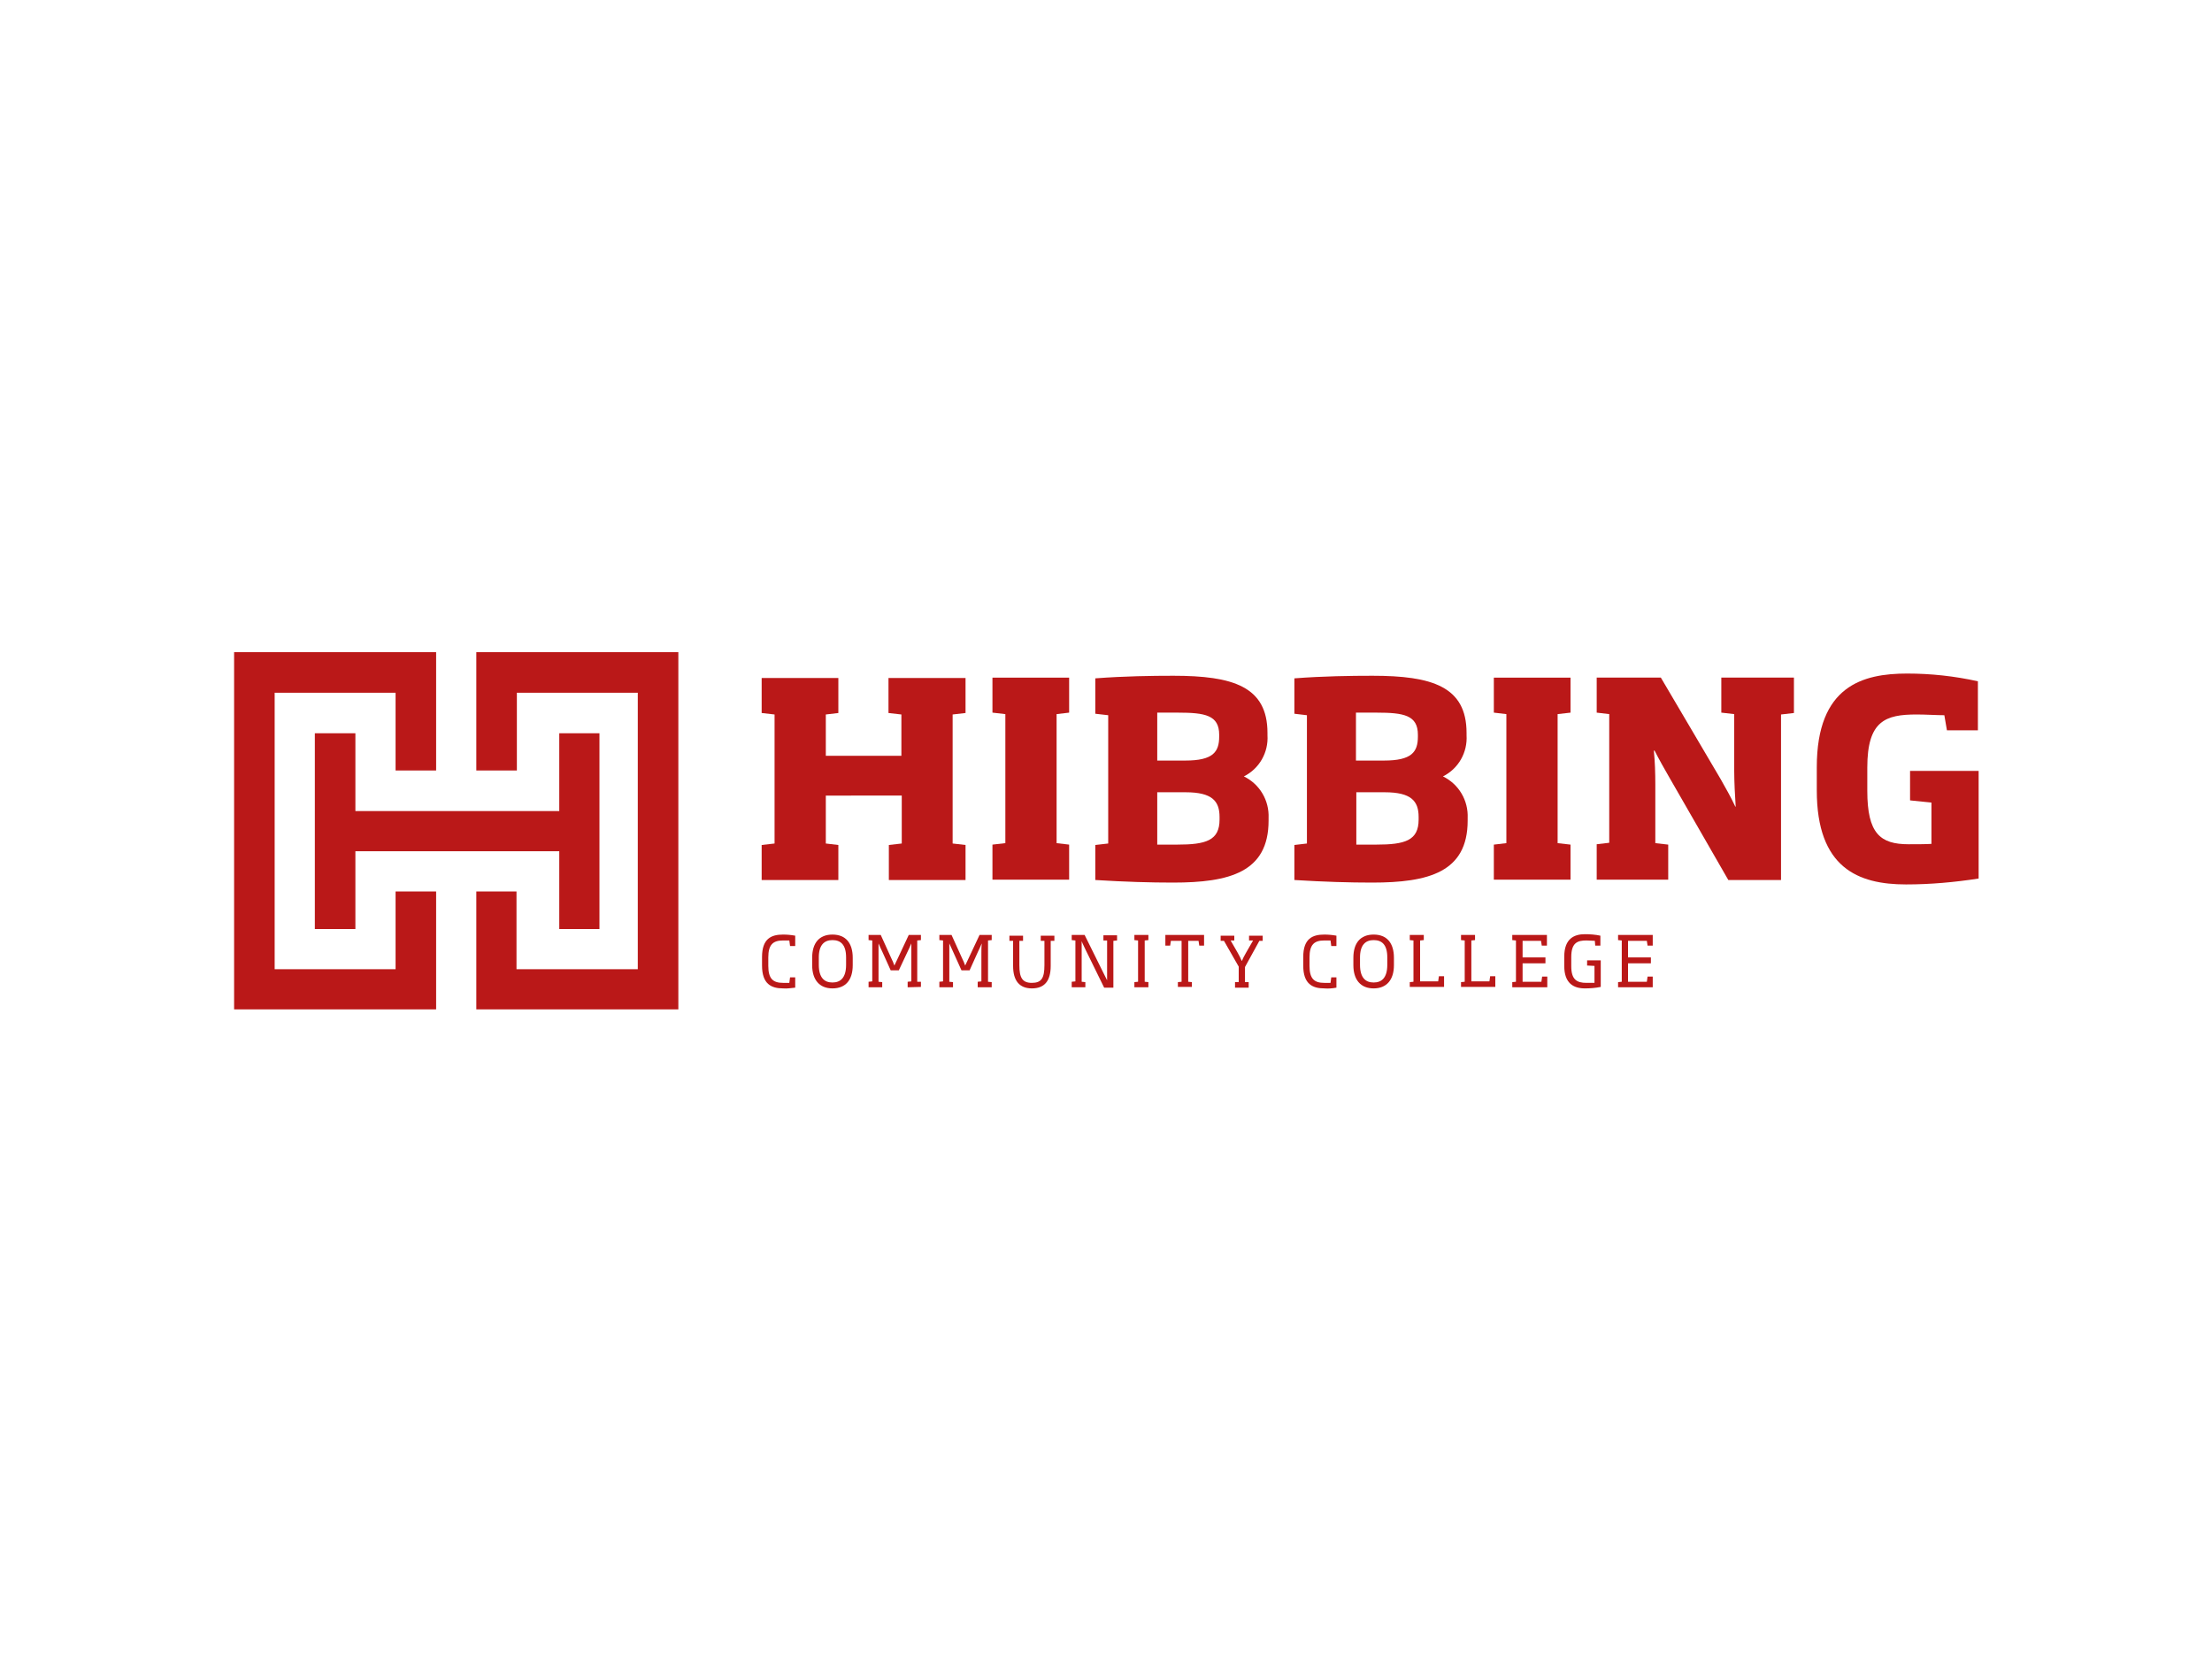
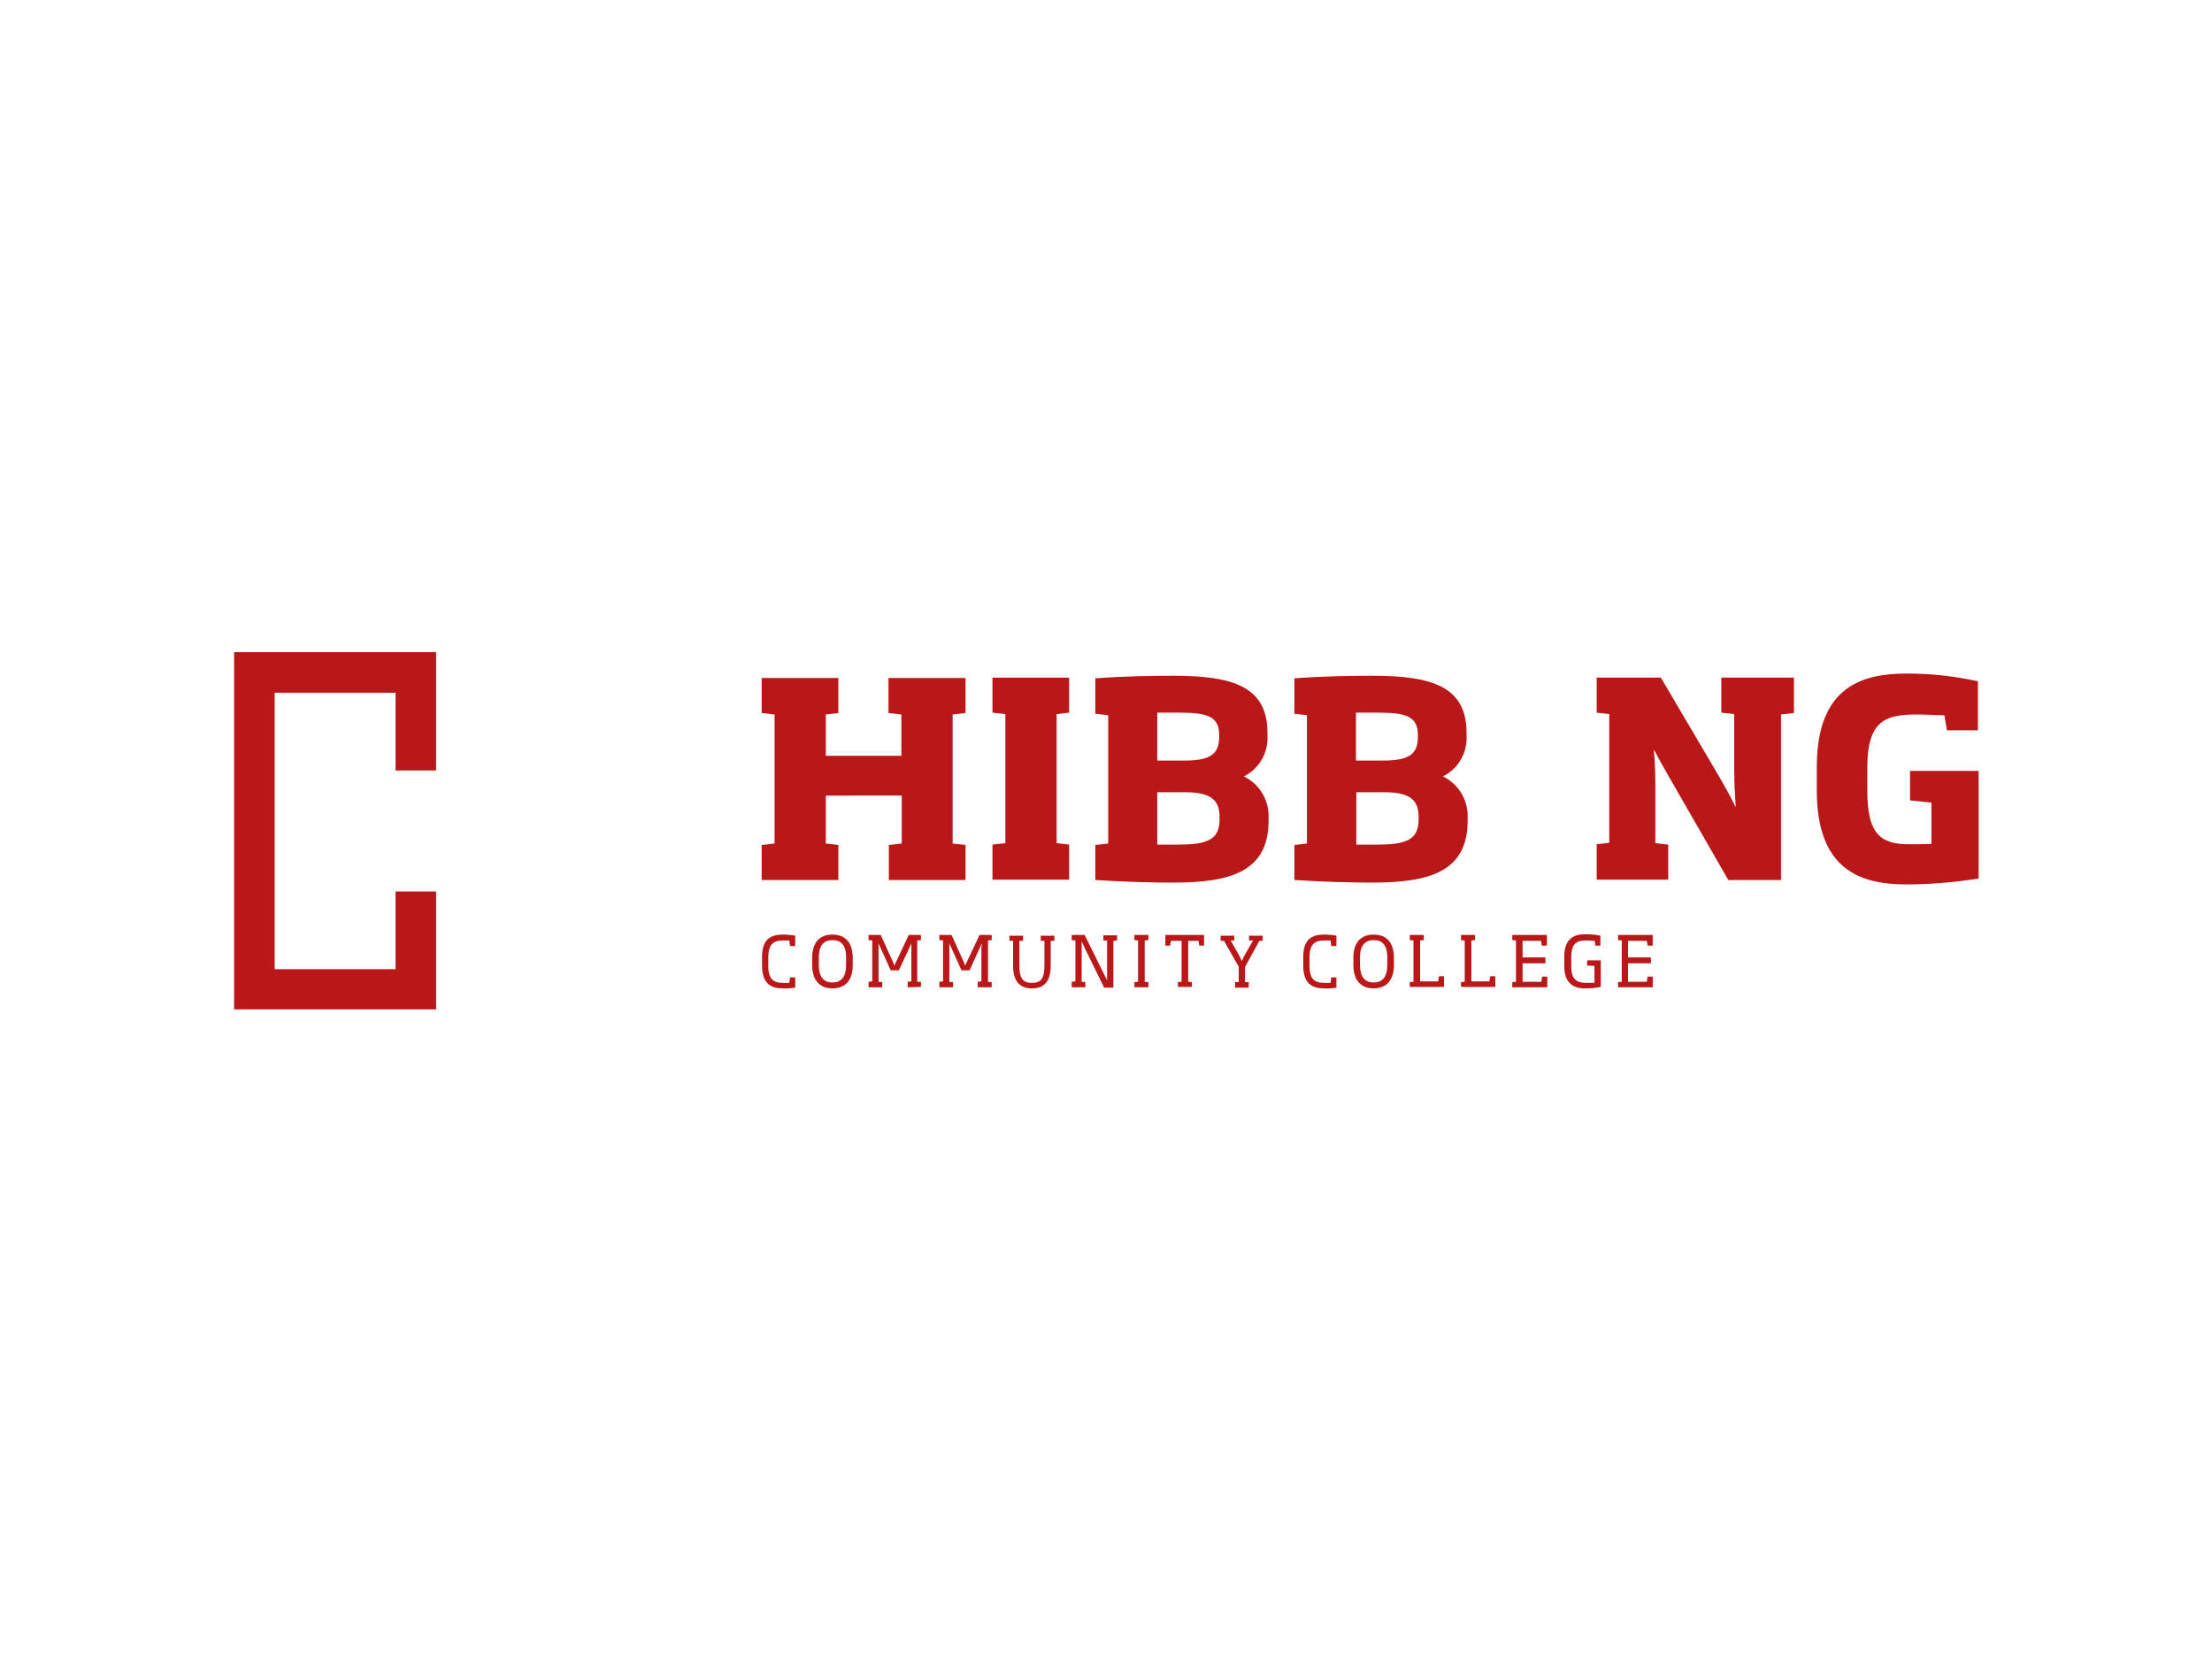
<svg xmlns="http://www.w3.org/2000/svg" version="1.0" id="katman_1" x="0px" y="0px" viewBox="0 0 600 450" style="enable-background:new 0 0 600 450;" xml:space="preserve">
  <style type="text/css">
	.st0{fill:#BA1818;}
</style>
  <g>
    <g>
      <path class="st0" d="M261.9,183.9v9.5l-3.5,0.4v35l3.5,0.4v9.5h-20.8v-9.5l3.5-0.4v-13H224v13l3.4,0.4v9.5h-20.8v-9.5l3.5-0.4v-35    l-3.5-0.4v-9.5h20.8v9.5l-3.4,0.4V205h20.5v-11.2l-3.5-0.4v-9.5H261.9z" />
      <path class="st0" d="M269.2,238.6v-9.5l3.5-0.4v-35l-3.5-0.4v-9.5h20.8v9.5l-3.4,0.4v35l3.4,0.4v9.5H269.2z" />
      <path class="st0" d="M318.2,239.4c-6.2,0-13-0.2-21.1-0.7v-9.5l3.5-0.4v-34.8l-3.5-0.4v-9.6c8-0.6,15.3-0.7,21.2-0.7    c16.1,0,25.5,2.9,25.5,15.5v0.6c0.3,4.7-2.2,9.1-6.4,11.2c4.3,2.1,6.9,6.5,6.7,11.3v0.7c0,14-10.6,16.8-25.9,16.8 M330.7,199.3    c0-5.3-3.8-6-11.2-6c-2.1,0-3.5,0-5.6,0v13h7.6c7.5,0,9.2-2.3,9.2-6.5L330.7,199.3z M330.8,221.6c0-4.3-2-6.7-9.2-6.7h-7.7v14.2    h5.4c7.8,0,11.5-1.1,11.5-6.8V221.6z" />
      <path class="st0" d="M372.2,239.4c-6.2,0-13-0.2-21.1-0.7v-9.5l3.4-0.4v-34.8l-3.4-0.4v-9.6c7.9-0.6,15.3-0.7,21.2-0.7    c16.1,0,25.5,2.9,25.5,15.5v0.6c0.3,4.7-2.2,9.1-6.4,11.2c4.3,2.1,6.9,6.5,6.7,11.3v0.7c0,14-10.6,16.8-25.9,16.8 M384.6,199.3    c0-5.3-3.8-6-11.2-6c-2.1,0-3.5,0-5.6,0v13h7.6c7.5,0,9.2-2.3,9.2-6.5L384.6,199.3z M384.8,221.6c0-4.3-2-6.7-9.2-6.7h-7.7v14.2    h5.4c7.8,0,11.5-1.1,11.5-6.8V221.6z" />
-       <path class="st0" d="M405.2,238.6v-9.5l3.4-0.4v-35l-3.4-0.4v-9.5h20.8v9.5l-3.5,0.4v35l3.5,0.4v9.5H405.2z" />
      <path class="st0" d="M486.6,183.9v9.5l-3.5,0.4v44.9h-14.3l-16.1-28c-1.2-2.1-2.7-4.7-3.9-7.1h-0.2c0.3,2.9,0.4,6.2,0.4,9.1v16    l3.5,0.4v9.5h-19.4v-9.6l3.4-0.4v-34.9l-3.4-0.4v-9.5h17.4l16.2,27.5c1.3,2.3,2.9,5.1,4,7.5h0.1c-0.2-2.9-0.4-6.9-0.4-9.7v-15.4    l-3.5-0.4v-9.5H486.6z" />
      <path class="st0" d="M517,239.9c-13,0-24.2-4.5-24.2-25.5v-6.3c0-22.1,12.5-25.4,24.5-25.4c6.5,0,12.9,0.7,19.2,2.1v13.3h-8.4    l-0.7-4.1c-2,0-5.1-0.2-7.5-0.2c-8.5,0-13.4,1.7-13.4,14.4v6.3c0,11.6,3.5,14.5,11.2,14.5c2.2,0,4.5,0,6.2-0.1v-11.2l-5.8-0.6v-8    h18.6v29.2C530.2,239.3,523.7,239.9,517,239.9" />
      <path class="st0" d="M212.4,268.1c-3.2,0-5.7-1.2-5.7-6.2v-2.3c0-5,2.5-6.1,5.7-6.1c1.1,0,2.2,0.1,3.3,0.3v2.8h-1.4l-0.2-1.5h-1.7    c-2.7,0-4,1.1-4,4.6v2.3c0,3.5,1.3,4.6,4,4.6h1.7l0.2-1.5h1.4v2.8C214.6,268,213.5,268.2,212.4,268.1" />
      <path class="st0" d="M225.8,268.1c-3.5,0-5.5-2.3-5.5-6.3v-2c0-4,1.9-6.3,5.5-6.3s5.5,2.3,5.5,6.3v2    C231.3,265.8,229.4,268.1,225.8,268.1 M229.5,259.7c0-3.5-1.5-4.7-3.7-4.7c-2.2,0-3.7,1.3-3.7,4.7v2c0,3.5,1.5,4.8,3.7,4.8    c2.2,0,3.7-1.3,3.7-4.8V259.7z" />
      <path class="st0" d="M246.2,267.8v-1.5l1-0.1v-7.7c0-1,0-1.7,0-2.6c-0.3,0.8-0.7,1.5-1,2.2l-2.4,5.1h-2.2l-2.3-5.1    c-0.3-0.7-0.7-1.4-1-2.2v2.6v7.8l1,0.1v1.4h-3.7v-1.5l1-0.1v-11.1l-1-0.1v-1.4h3.3l2.9,6.4c0.3,0.6,0.6,1.3,0.8,1.9l0.9-1.9l3-6.4    h3.3v1.4l-1,0.1v11.2l1,0v1.4L246.2,267.8" />
      <path class="st0" d="M265.2,267.8v-1.5l1-0.1v-7.7c0-1,0-1.7,0.1-2.6c-0.3,0.8-0.7,1.5-1,2.2l-2.3,5.1h-2.2l-2.3-5.1l-1-2.2v2.6    v7.8l1,0.1v1.4h-3.7v-1.5l1-0.1v-11.1l-1-0.1v-1.4h3.3l2.9,6.4c0.3,0.6,0.6,1.3,0.8,1.9c0.3-0.6,0.6-1.3,0.9-1.9l3-6.4h3.3v1.4    l-1,0.1v11.2l1,0.1v1.4L265.2,267.8" />
      <path class="st0" d="M285,255.2v6.8c0,4.1-1.7,6.1-5.1,6.1c-3.4,0-5.1-2.1-5.1-6.1v-6.8h-1v-1.4h3.7v1.4h-1v6.6    c0,3.4,0.8,4.8,3.4,4.8s3.4-1.3,3.4-4.8v-6.6h-1v-1.4h3.7v1.4h-1" />
      <path class="st0" d="M302,255.2v12.7h-2.5l-5-10.2c-0.3-0.7-0.8-1.6-1.1-2.4v2.9v8.1l1,0.1v1.4h-3.7v-1.5l1-0.1v-11.1l-1-0.1v-1.4    h3.5l4.9,9.9c0.4,0.7,0.8,1.7,1.2,2.4c0-1.1,0-2.2,0-3.1v-7.7h-1v-1.4h3.7v1.4l-1,0.1" />
      <path class="st0" d="M307.7,267.8v-1.4l1-0.1v-11.2l-1-0.1v-1.4h3.8v1.4l-1,0.1v11.2l1,0.1v1.4H307.7z" />
      <path class="st0" d="M325.3,256.5l-0.2-1.3h-2.8v11.1l1,0.1v1.3h-3.8v-1.3l1-0.1v-11.1h-2.9l-0.2,1.3h-1.3v-2.9h10.5v2.9H325.3z" />
      <path class="st0" d="M341.6,255.2l-3.9,7.1v4.1h1v1.5H335v-1.5h1v-4.2l-4-7h-0.9v-1.4h3.7v1.3h-1l1.9,3.3c0.4,0.7,0.8,1.5,1.1,2.2    h0.1c0.3-0.8,0.7-1.5,1.1-2.2l1.9-3.3h-1.1v-1.3h3.7v1.4H341.6" />
      <path class="st0" d="M359.2,268.1c-3.2,0-5.7-1.2-5.7-6.2v-2.3c0-5,2.5-6.1,5.7-6.1c1.1,0,2.2,0.1,3.3,0.3v2.8h-1.4l-0.2-1.5    c-0.5,0-1.1,0-1.7,0c-2.7,0-4,1.1-4,4.6v2.3c0,3.5,1.3,4.6,4,4.6h1.7l0.2-1.5h1.4v2.8C361.4,268.1,360.3,268.2,359.2,268.1" />
      <path class="st0" d="M372.6,268.1c-3.5,0-5.5-2.3-5.5-6.3v-2c0-4,1.9-6.3,5.5-6.3s5.5,2.3,5.5,6.3v2    C378.1,265.8,376.1,268.1,372.6,268.1 M376.3,259.7c0-3.5-1.5-4.7-3.7-4.7s-3.7,1.3-3.7,4.7v2c0,3.5,1.5,4.8,3.7,4.8    s3.7-1.3,3.7-4.8V259.7z" />
      <path class="st0" d="M382.4,267.8v-1.4l1-0.1v-11.2l-1-0.1v-1.4h3.8v1.4l-1,0.1v11.1h4.9l0.2-1.4h1.4v2.9H382.4z" />
      <path class="st0" d="M396.3,267.8v-1.4l1-0.1v-11.2l-1-0.1v-1.4h3.8v1.4l-1,0.1v11.1h4.9l0.2-1.4h1.4v2.9H396.3z" />
      <path class="st0" d="M410.2,267.8v-1.4l1-0.1v-11.2l-1-0.1v-1.4h9.4v2.9h-1.4l-0.2-1.3H413v4.5h6.2v1.6H413v5h5.1l0.2-1.4h1.4v2.9    H410.2z" />
      <path class="st0" d="M429.9,268.1c-3.1,0-5.6-1.4-5.6-6.1v-2.5c0-5,2.8-6.1,5.6-6.1c1.4,0,2.8,0.1,4.2,0.4v2.7h-1.4l-0.1-1.3    c-0.6,0-1.5-0.1-2.3-0.1c-2.4,0-4.1,0.6-4.1,4.5v2.5c0,3.6,1.5,4.5,4.1,4.5h2.2V262l-2-0.1v-1.4h3.7v7.2    C432.7,268,431.3,268.1,429.9,268.1" />
      <path class="st0" d="M438.9,267.8v-1.4l1-0.1v-11.2l-1-0.1v-1.4h9.4v2.9h-1.4l-0.2-1.3h-5.1v4.5h6.2v1.6h-6.2v5h5.1l0.2-1.4h1.4    v2.9H438.9z" />
-       <path class="st0" d="M162.6,252v-53.1h-10.9v21.1H96.4v-21.1h-11V252h11v-21.1h55.3V252H162.6z" />
-       <path class="st0" d="M63.5,176.9v96.9h54.8v-32h-11v21.1H74.5v-75h32.8V209h11v-32.1H63.5z" />
-       <path class="st0" d="M129.2,176.9V209h11v-21.1H173v75h-32.9v-21.1h-10.9v32h54.8v-96.9H129.2z" />
+       <path class="st0" d="M63.5,176.9v96.9h54.8v-32h-11v21.1H74.5v-75h32.8V209h11v-32.1z" />
    </g>
  </g>
</svg>